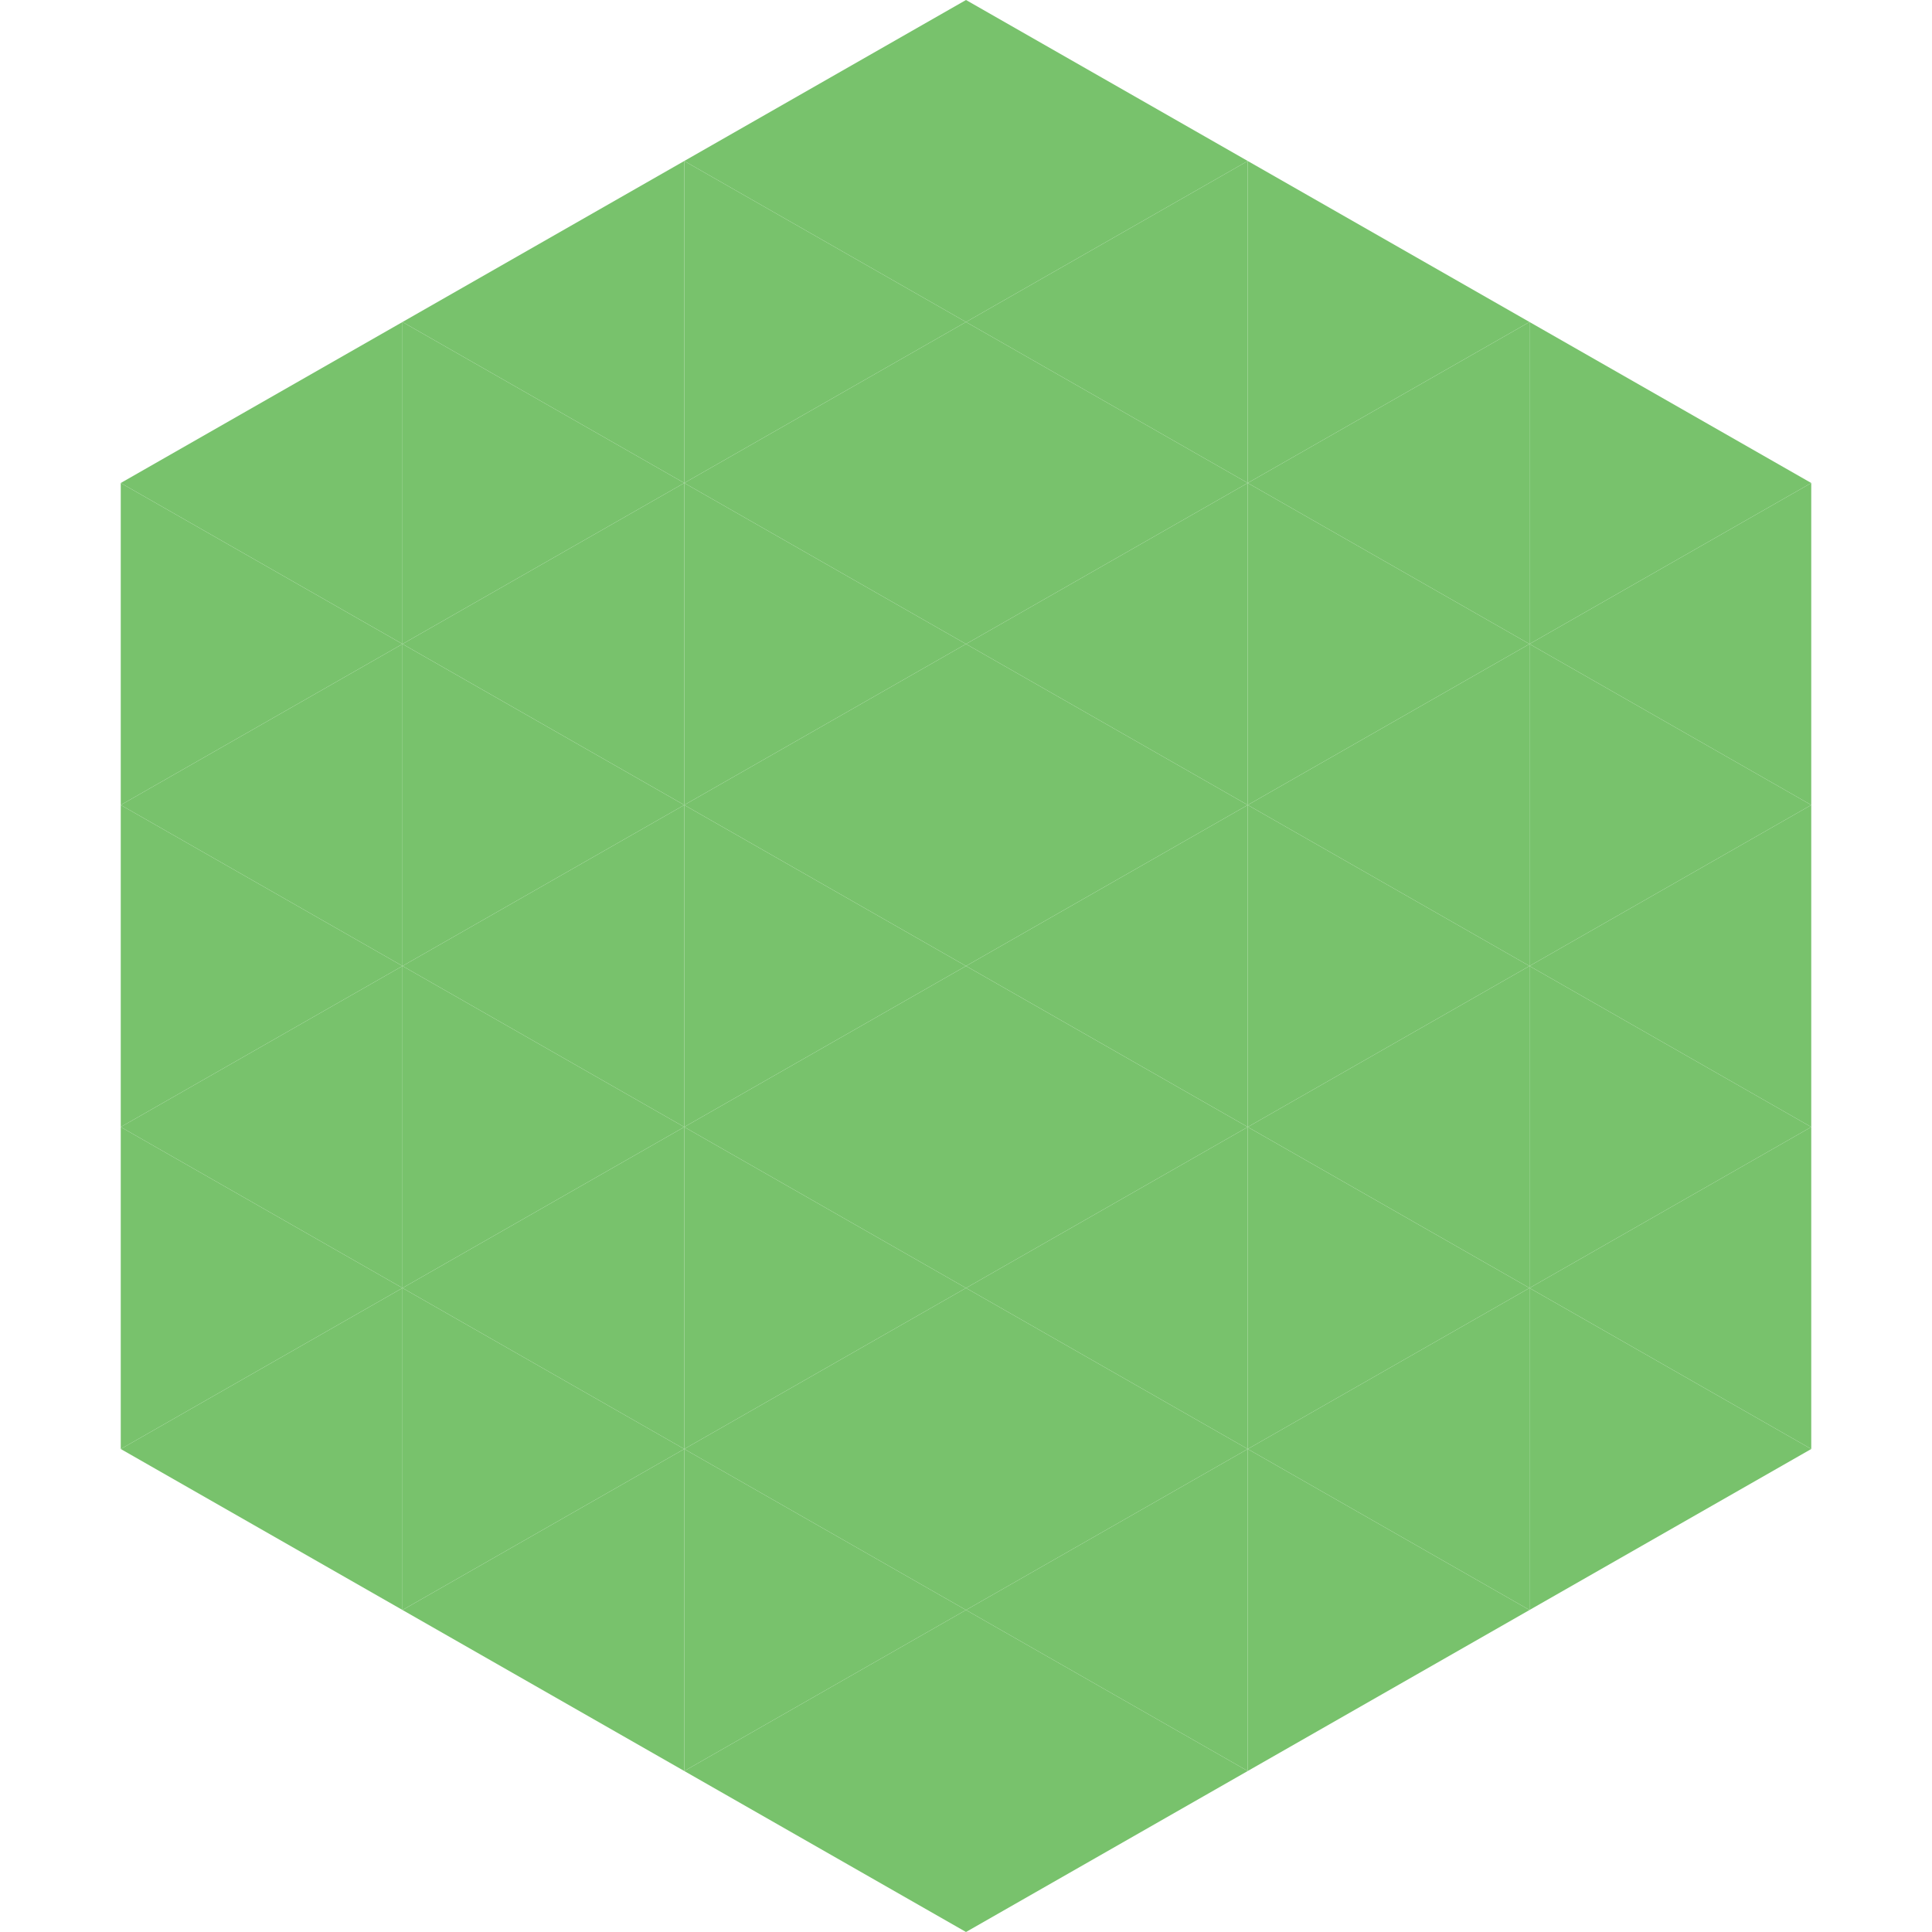
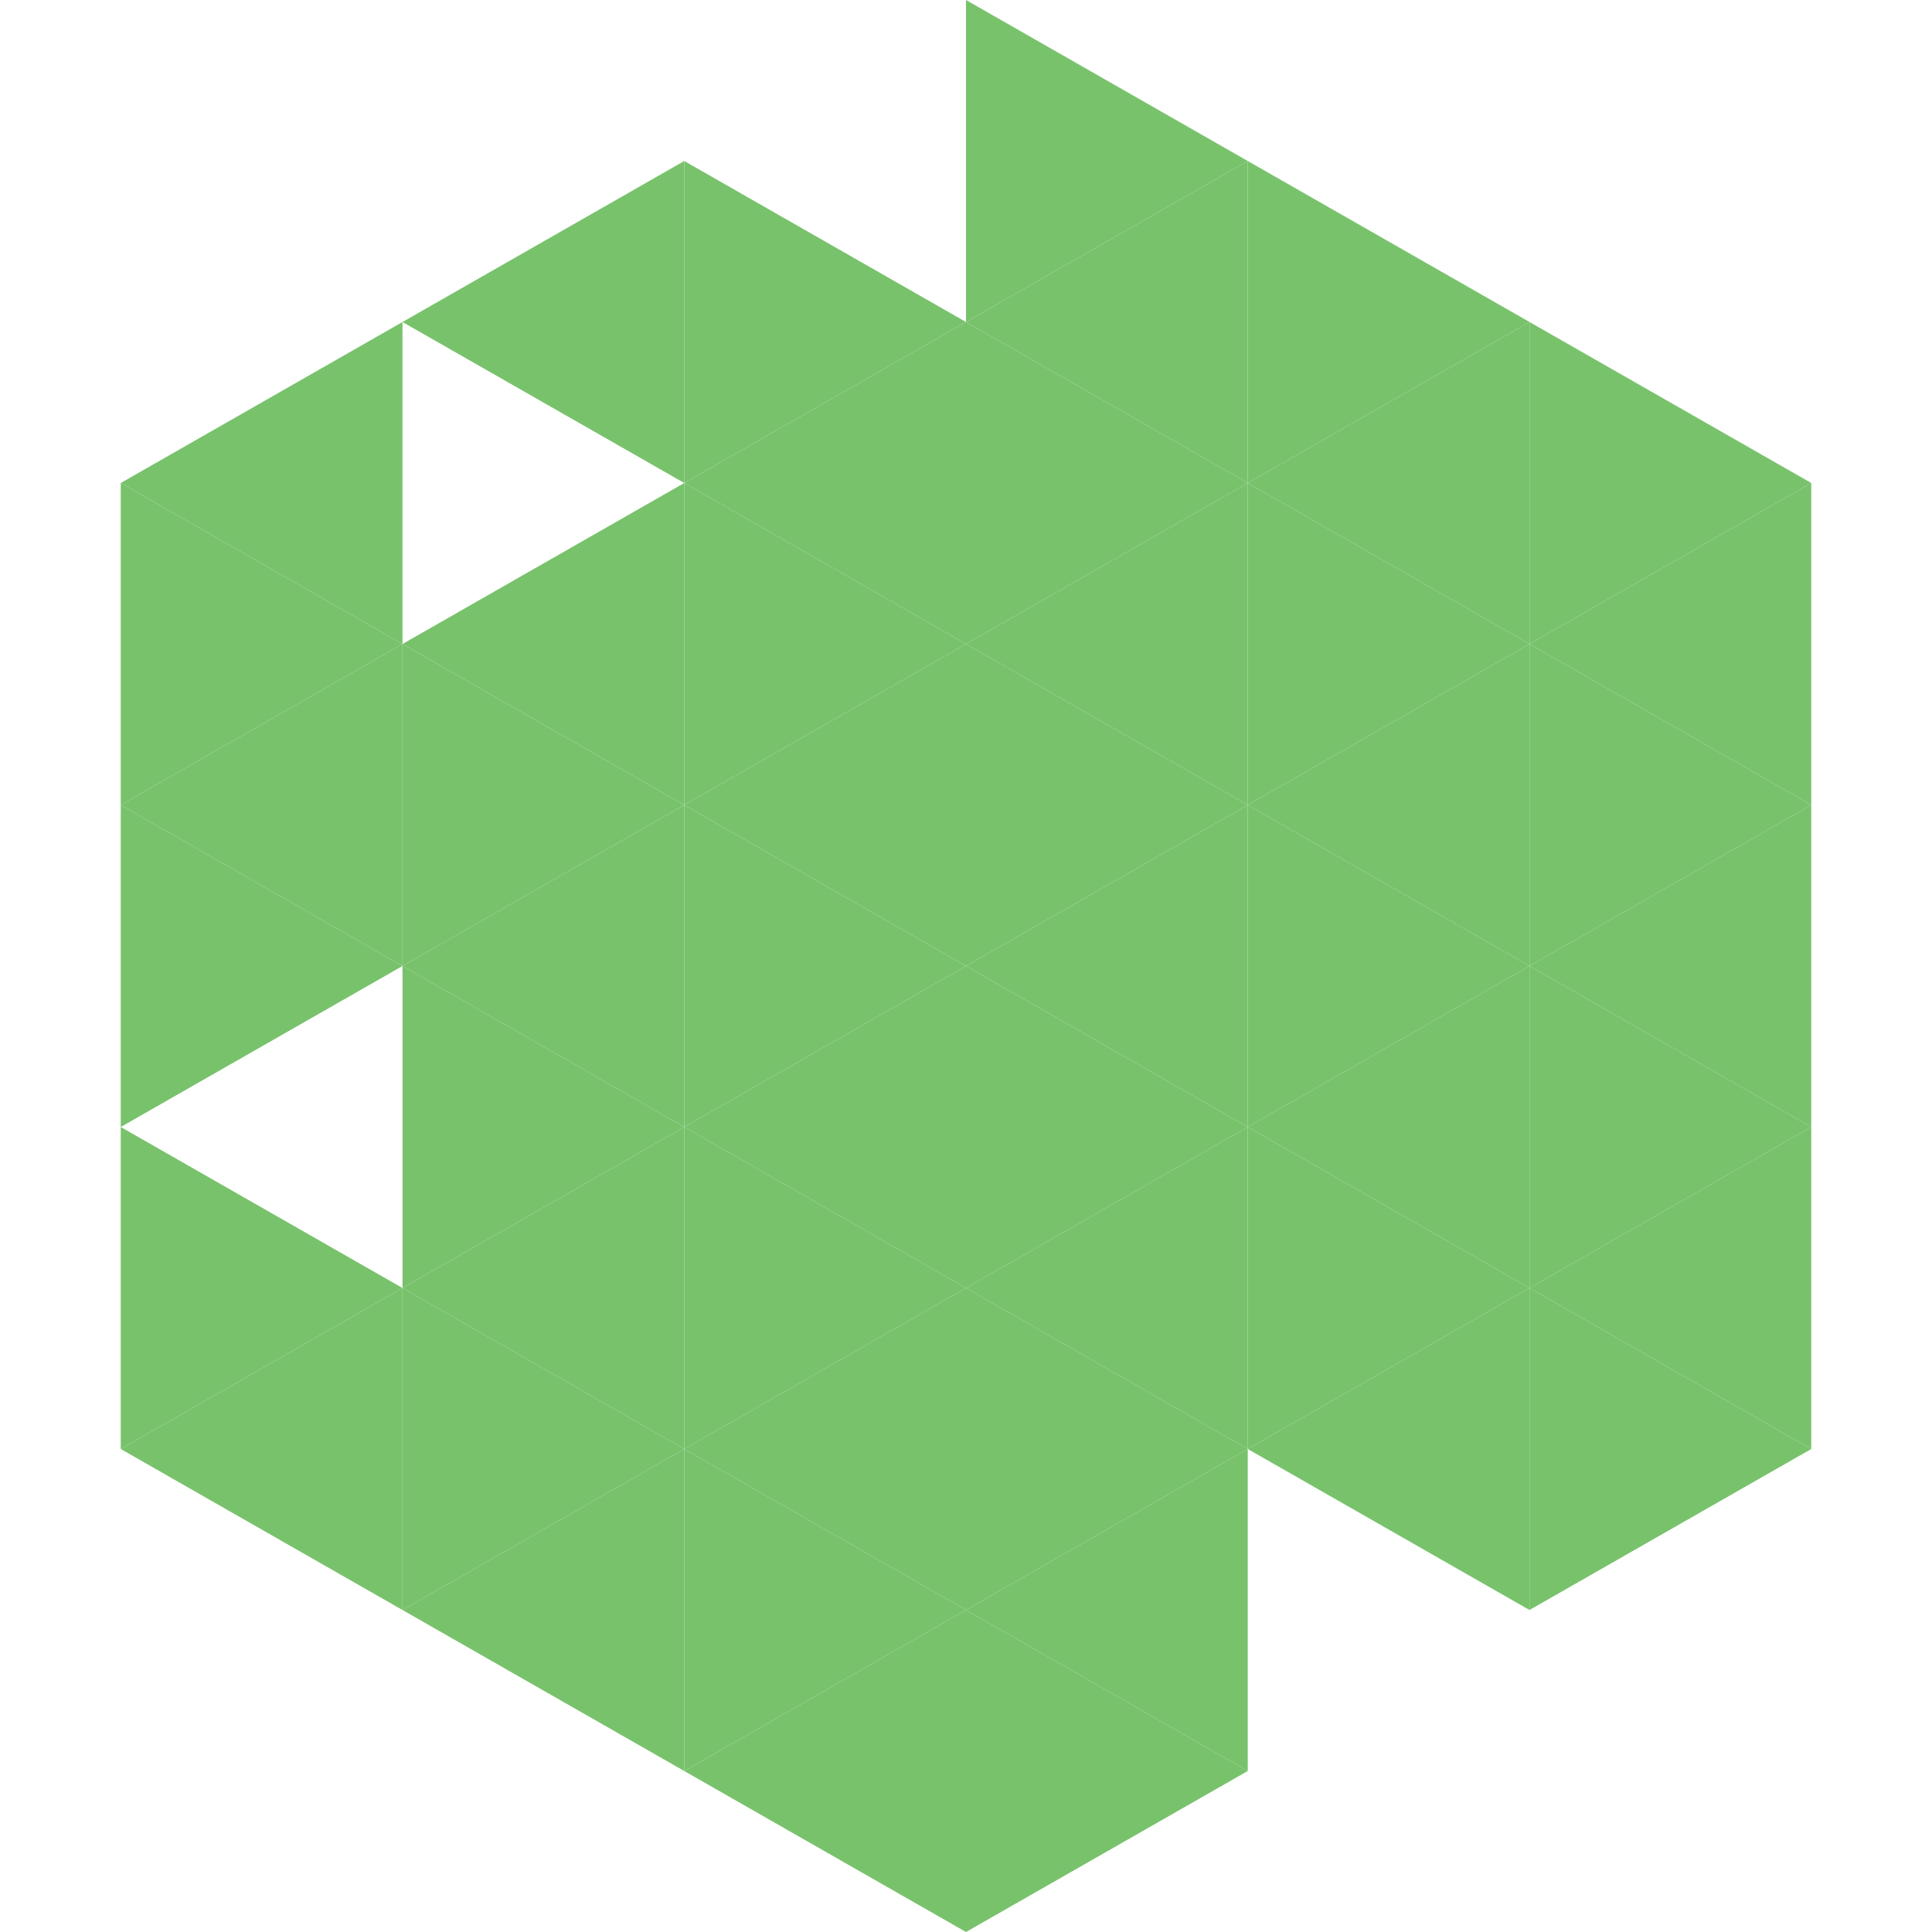
<svg xmlns="http://www.w3.org/2000/svg" width="240" height="240">
  <polygon points="50,40 15,60 50,80" style="fill:rgb(120,194,108)" />
  <polygon points="190,40 225,60 190,80" style="fill:rgb(120,194,108)" />
  <polygon points="15,60 50,80 15,100" style="fill:rgb(120,194,108)" />
  <polygon points="225,60 190,80 225,100" style="fill:rgb(120,194,108)" />
  <polygon points="50,80 15,100 50,120" style="fill:rgb(120,194,108)" />
  <polygon points="190,80 225,100 190,120" style="fill:rgb(120,194,108)" />
  <polygon points="15,100 50,120 15,140" style="fill:rgb(120,194,108)" />
  <polygon points="225,100 190,120 225,140" style="fill:rgb(120,194,108)" />
-   <polygon points="50,120 15,140 50,160" style="fill:rgb(120,194,108)" />
  <polygon points="190,120 225,140 190,160" style="fill:rgb(120,194,108)" />
  <polygon points="15,140 50,160 15,180" style="fill:rgb(120,194,108)" />
  <polygon points="225,140 190,160 225,180" style="fill:rgb(120,194,108)" />
  <polygon points="50,160 15,180 50,200" style="fill:rgb(120,194,108)" />
  <polygon points="190,160 225,180 190,200" style="fill:rgb(120,194,108)" />
  <polygon points="15,180 50,200 15,220" style="fill:rgb(255,255,255); fill-opacity:0" />
  <polygon points="225,180 190,200 225,220" style="fill:rgb(255,255,255); fill-opacity:0" />
  <polygon points="50,0 85,20 50,40" style="fill:rgb(255,255,255); fill-opacity:0" />
  <polygon points="190,0 155,20 190,40" style="fill:rgb(255,255,255); fill-opacity:0" />
  <polygon points="85,20 50,40 85,60" style="fill:rgb(120,194,108)" />
  <polygon points="155,20 190,40 155,60" style="fill:rgb(120,194,108)" />
-   <polygon points="50,40 85,60 50,80" style="fill:rgb(120,194,108)" />
  <polygon points="190,40 155,60 190,80" style="fill:rgb(120,194,108)" />
  <polygon points="85,60 50,80 85,100" style="fill:rgb(120,194,108)" />
  <polygon points="155,60 190,80 155,100" style="fill:rgb(120,194,108)" />
  <polygon points="50,80 85,100 50,120" style="fill:rgb(120,194,108)" />
  <polygon points="190,80 155,100 190,120" style="fill:rgb(120,194,108)" />
  <polygon points="85,100 50,120 85,140" style="fill:rgb(120,194,108)" />
  <polygon points="155,100 190,120 155,140" style="fill:rgb(120,194,108)" />
  <polygon points="50,120 85,140 50,160" style="fill:rgb(120,194,108)" />
  <polygon points="190,120 155,140 190,160" style="fill:rgb(120,194,108)" />
  <polygon points="85,140 50,160 85,180" style="fill:rgb(120,194,108)" />
  <polygon points="155,140 190,160 155,180" style="fill:rgb(120,194,108)" />
  <polygon points="50,160 85,180 50,200" style="fill:rgb(120,194,108)" />
  <polygon points="190,160 155,180 190,200" style="fill:rgb(120,194,108)" />
  <polygon points="85,180 50,200 85,220" style="fill:rgb(120,194,108)" />
-   <polygon points="155,180 190,200 155,220" style="fill:rgb(120,194,108)" />
-   <polygon points="120,0 85,20 120,40" style="fill:rgb(120,194,108)" />
  <polygon points="120,0 155,20 120,40" style="fill:rgb(120,194,108)" />
  <polygon points="85,20 120,40 85,60" style="fill:rgb(120,194,108)" />
  <polygon points="155,20 120,40 155,60" style="fill:rgb(120,194,108)" />
  <polygon points="120,40 85,60 120,80" style="fill:rgb(120,194,108)" />
  <polygon points="120,40 155,60 120,80" style="fill:rgb(120,194,108)" />
  <polygon points="85,60 120,80 85,100" style="fill:rgb(120,194,108)" />
  <polygon points="155,60 120,80 155,100" style="fill:rgb(120,194,108)" />
  <polygon points="120,80 85,100 120,120" style="fill:rgb(120,194,108)" />
  <polygon points="120,80 155,100 120,120" style="fill:rgb(120,194,108)" />
  <polygon points="85,100 120,120 85,140" style="fill:rgb(120,194,108)" />
  <polygon points="155,100 120,120 155,140" style="fill:rgb(120,194,108)" />
  <polygon points="120,120 85,140 120,160" style="fill:rgb(120,194,108)" />
  <polygon points="120,120 155,140 120,160" style="fill:rgb(120,194,108)" />
  <polygon points="85,140 120,160 85,180" style="fill:rgb(120,194,108)" />
  <polygon points="155,140 120,160 155,180" style="fill:rgb(120,194,108)" />
  <polygon points="120,160 85,180 120,200" style="fill:rgb(120,194,108)" />
  <polygon points="120,160 155,180 120,200" style="fill:rgb(120,194,108)" />
  <polygon points="85,180 120,200 85,220" style="fill:rgb(120,194,108)" />
  <polygon points="155,180 120,200 155,220" style="fill:rgb(120,194,108)" />
  <polygon points="120,200 85,220 120,240" style="fill:rgb(120,194,108)" />
  <polygon points="120,200 155,220 120,240" style="fill:rgb(120,194,108)" />
  <polygon points="85,220 120,240 85,260" style="fill:rgb(255,255,255); fill-opacity:0" />
  <polygon points="155,220 120,240 155,260" style="fill:rgb(255,255,255); fill-opacity:0" />
</svg>